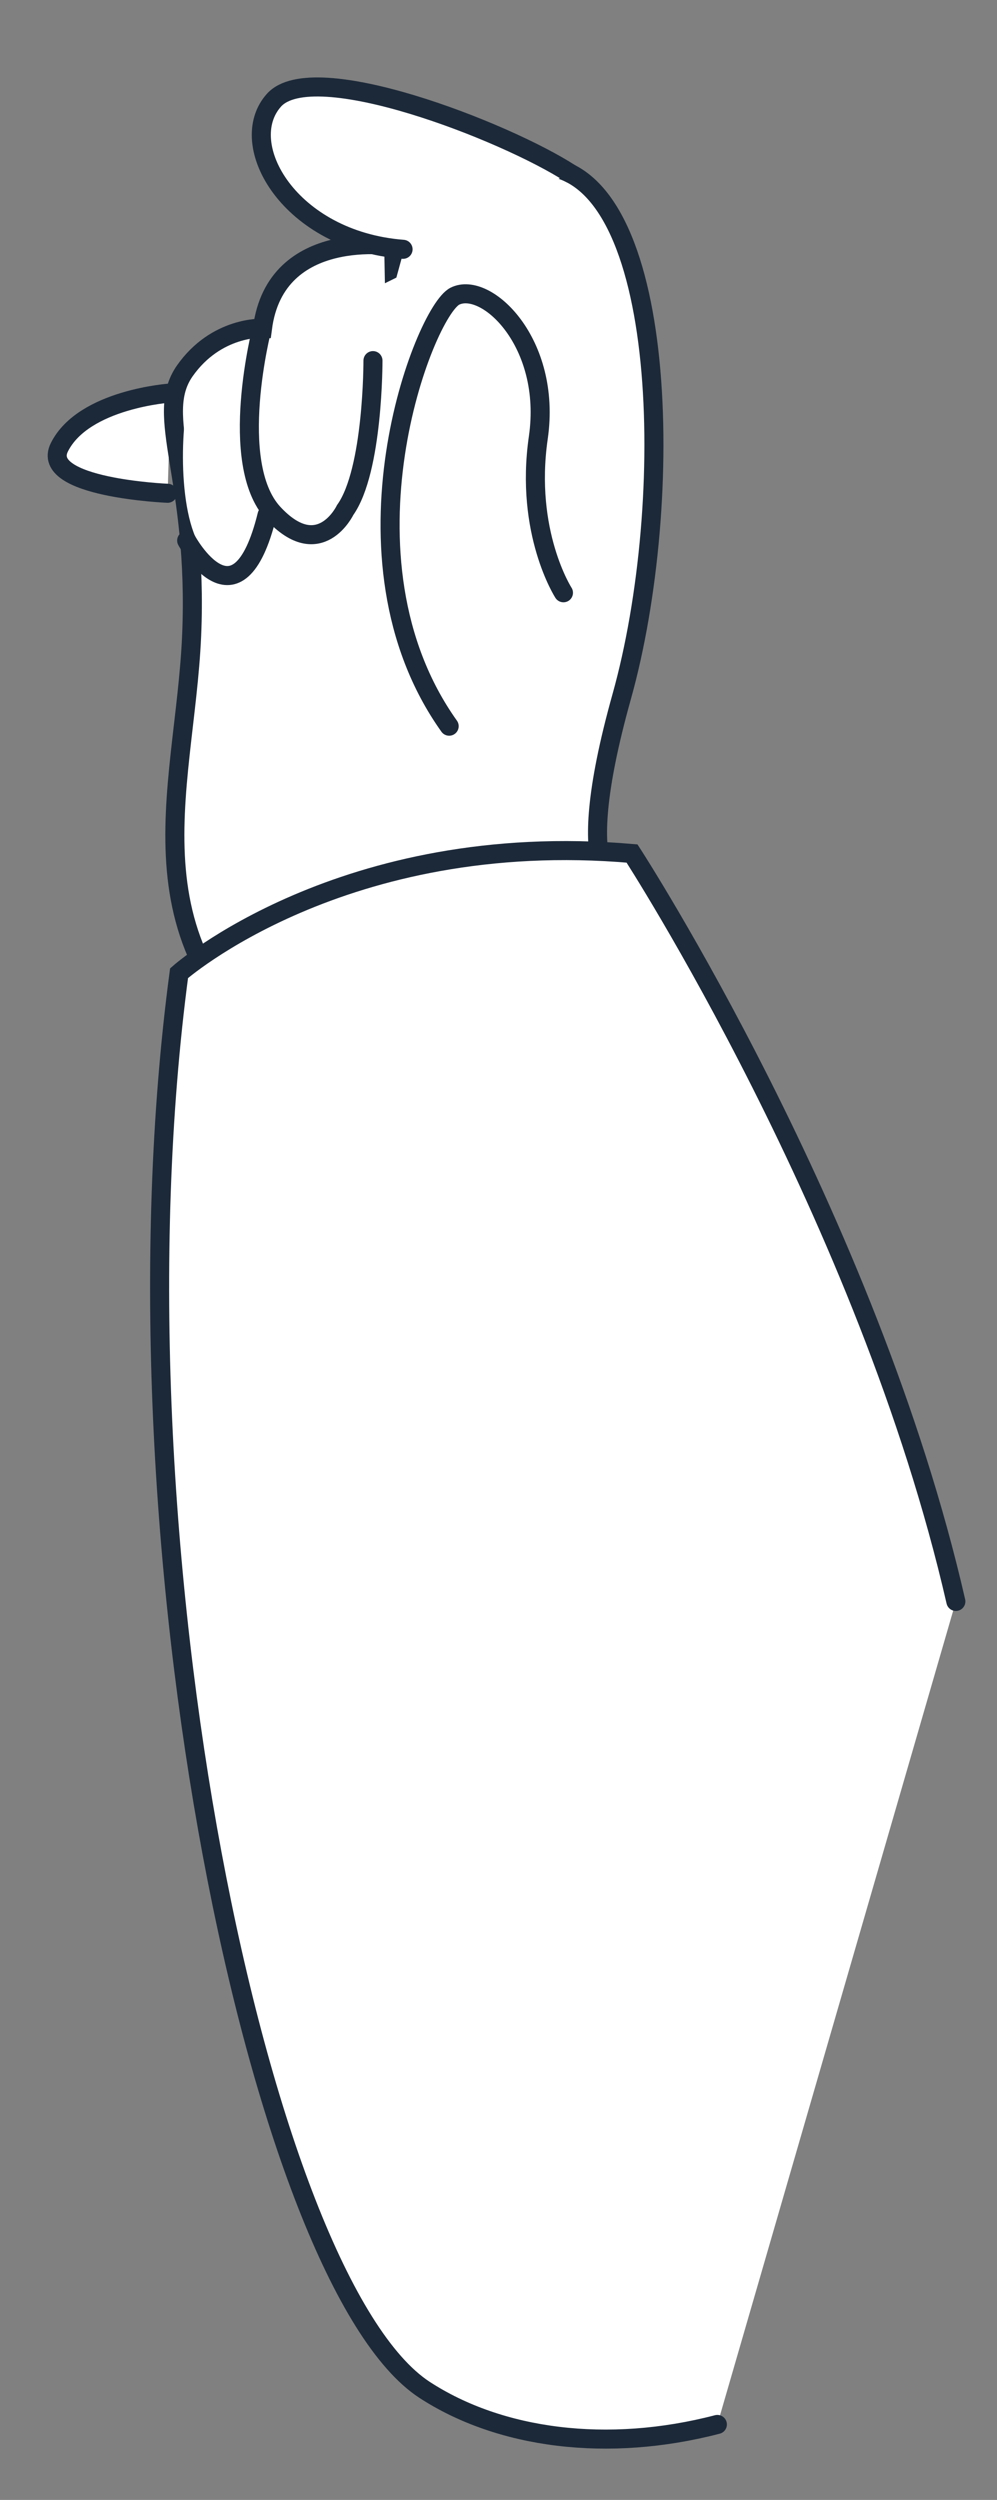
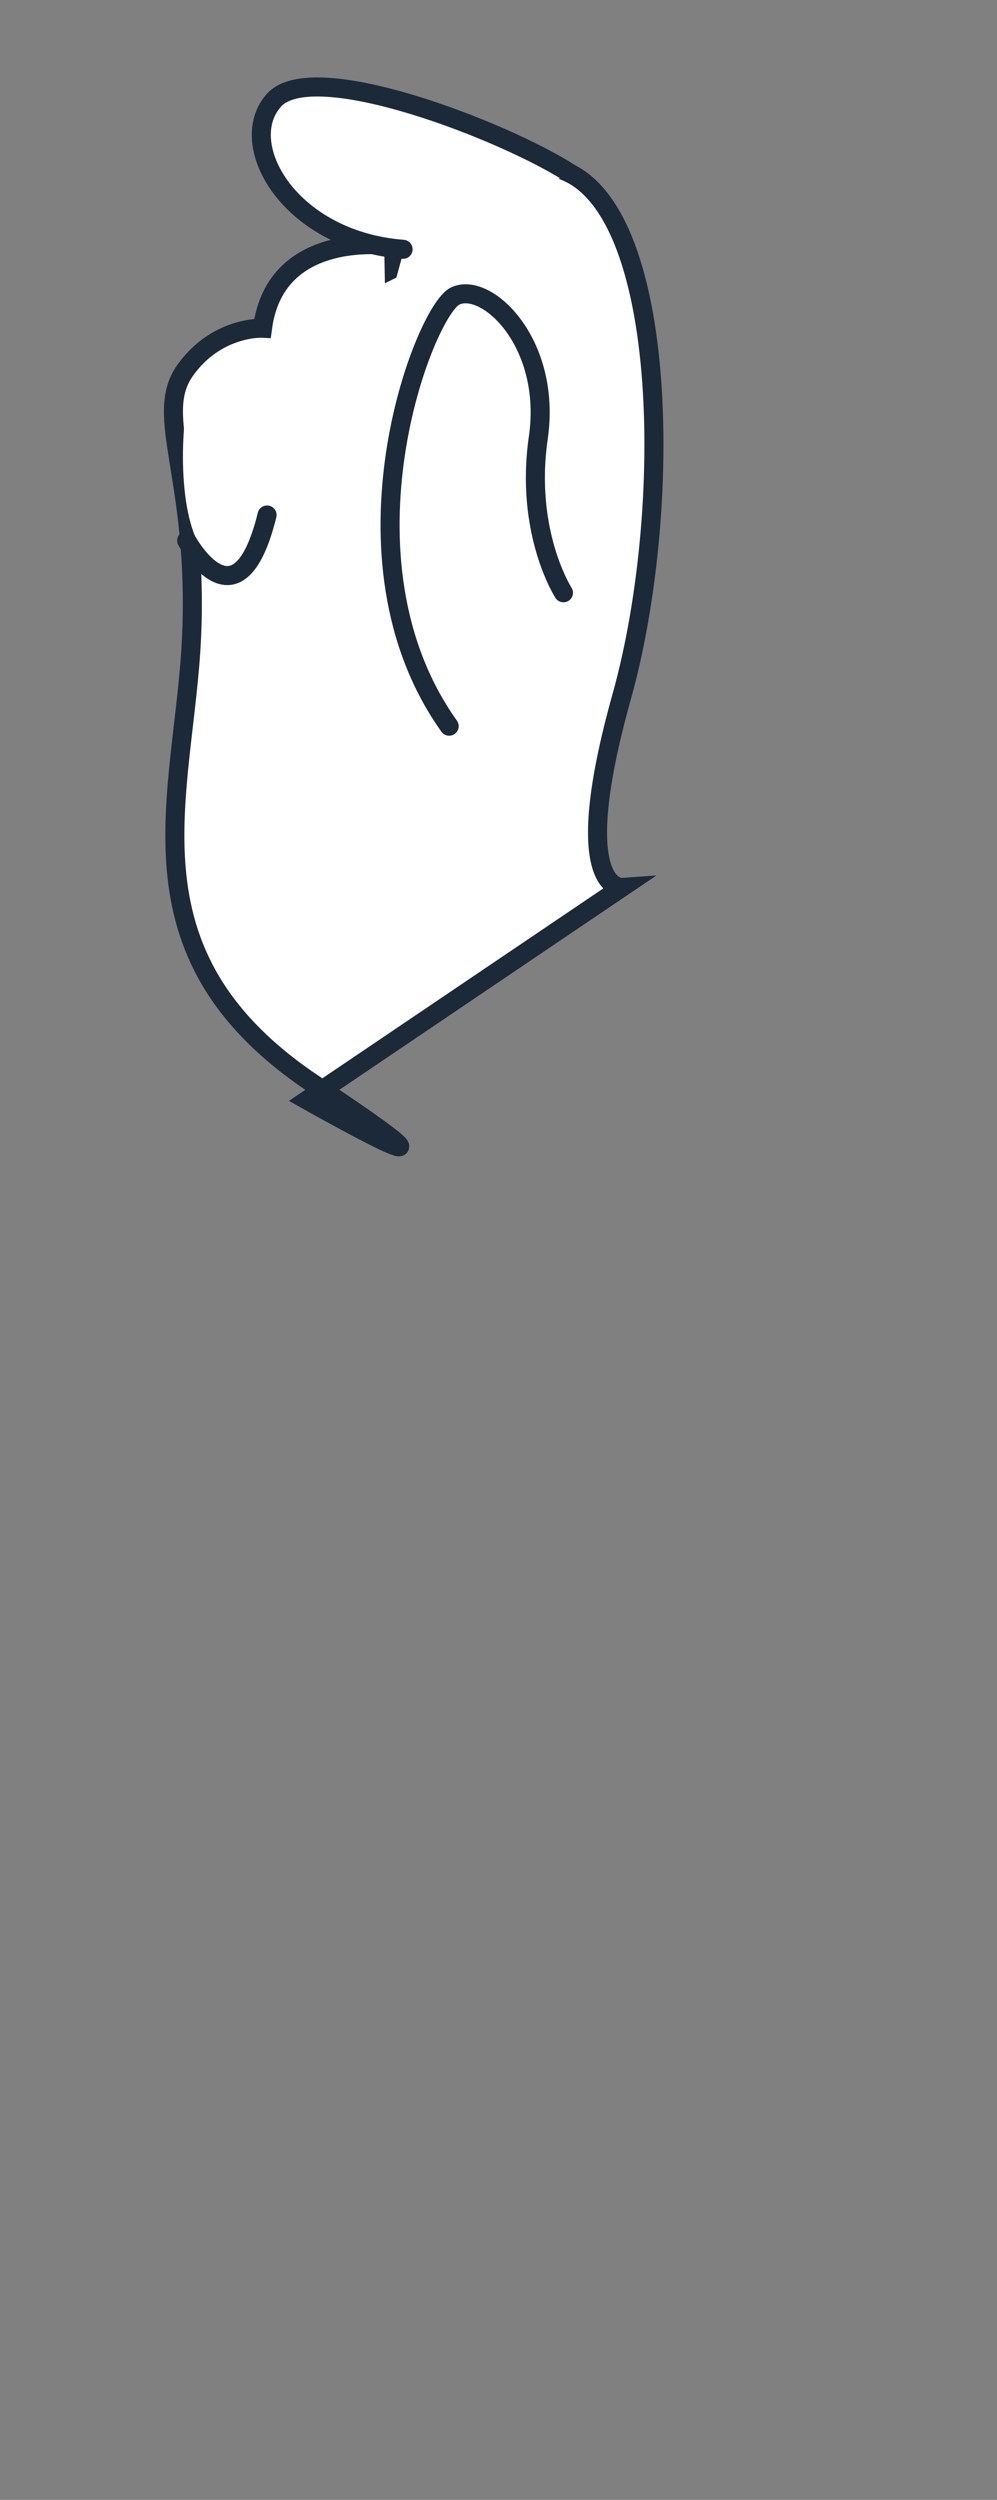
<svg xmlns="http://www.w3.org/2000/svg" version="1.1" id="Layer_1" x="0px" y="0px" viewBox="0 0 26.17 65.58" style="enable-background:new 0 0 26.17 65.58;" xml:space="preserve">
  <rect x="0" y="0" width="26.17" height="65.58" fill="#808080" stroke="none" />
  <style type="text/css"> .st0{fill:#FFFFFF;} .st1{fill:#010101;} .st2{fill:#FFFFFF;stroke:#1C2939;stroke-width:0.5;stroke-linecap:round;stroke-miterlimit:10;} .st3{fill:none;stroke:#1C2939;stroke-width:0.5;stroke-linecap:round;stroke-miterlimit:10;} </style>
  <g>
-     <path class="st2" d="M4.48,10.31c0,0-2.28,0.15-2.92,1.42C1.02,12.8,4.4,12.94,4.4,12.94" />
    <path class="st2" d="M16.32,23.28c0,0-1.43,0.1,0-5.01c1.43-5.11,1.23-13.7-2.05-13.91c-3.27-0.2-3.9,2.1-3.9,2.1 S7.24,5.93,6.89,8.61c0,0-1.21-0.06-2.04,1.12c-0.83,1.19,0.36,2.79,0.18,6.95c-0.18,4.16-1.96,8.31,3.21,11.76 c5.17,3.44-0.18,0.42-0.18,0.42L16.32,23.28z" />
-     <path class="st2" d="M18.83,63.6c-2.88,0.75-5.71,0.38-7.69-0.91c-4.29-2.81-8.42-22.29-6.44-37.16c0,0,4.29-3.8,11.89-3.14 c0,0,6.19,9.54,8.5,19.62" />
    <path class="st0" d="M4.94,10.44c0.21-1,0.66-0.72,0.66-0.72l1.84-0.98l2.99-1.47l1.02,0.12l-0.77,3.97c0,0-0.21,3.08-1.62,2.02 c-0.22-0.16-0.22-0.47-0.24-0.65c-0.12,0.3-0.59,1.71-1.48,0.94c0,0-0.13,2-1.75,1.02C4.71,14.16,4.69,11.63,4.94,10.44z" />
    <path class="st2" d="M14.79,15.55c0,0-1.02-1.58-0.66-4.07c0.36-2.49-1.37-4.12-2.19-3.71c-0.81,0.41-3.3,6.86-0.15,11.28" />
    <path class="st2" d="M4.9,14.18c0,0,1.34,2.46,2.11-0.67" />
    <path class="st2" d="M14.97,4.55c-1.7-1.1-6.75-3.07-7.78-1.92c-1.03,1.15,0.41,3.68,3.39,3.91" />
-     <path class="st3" d="M9.79,9.46c0,0,0.01,2.88-0.73,3.92c0,0-0.67,1.4-1.89,0.08c-1.21-1.32-0.29-4.86-0.29-4.86" />
  </g>
</svg>